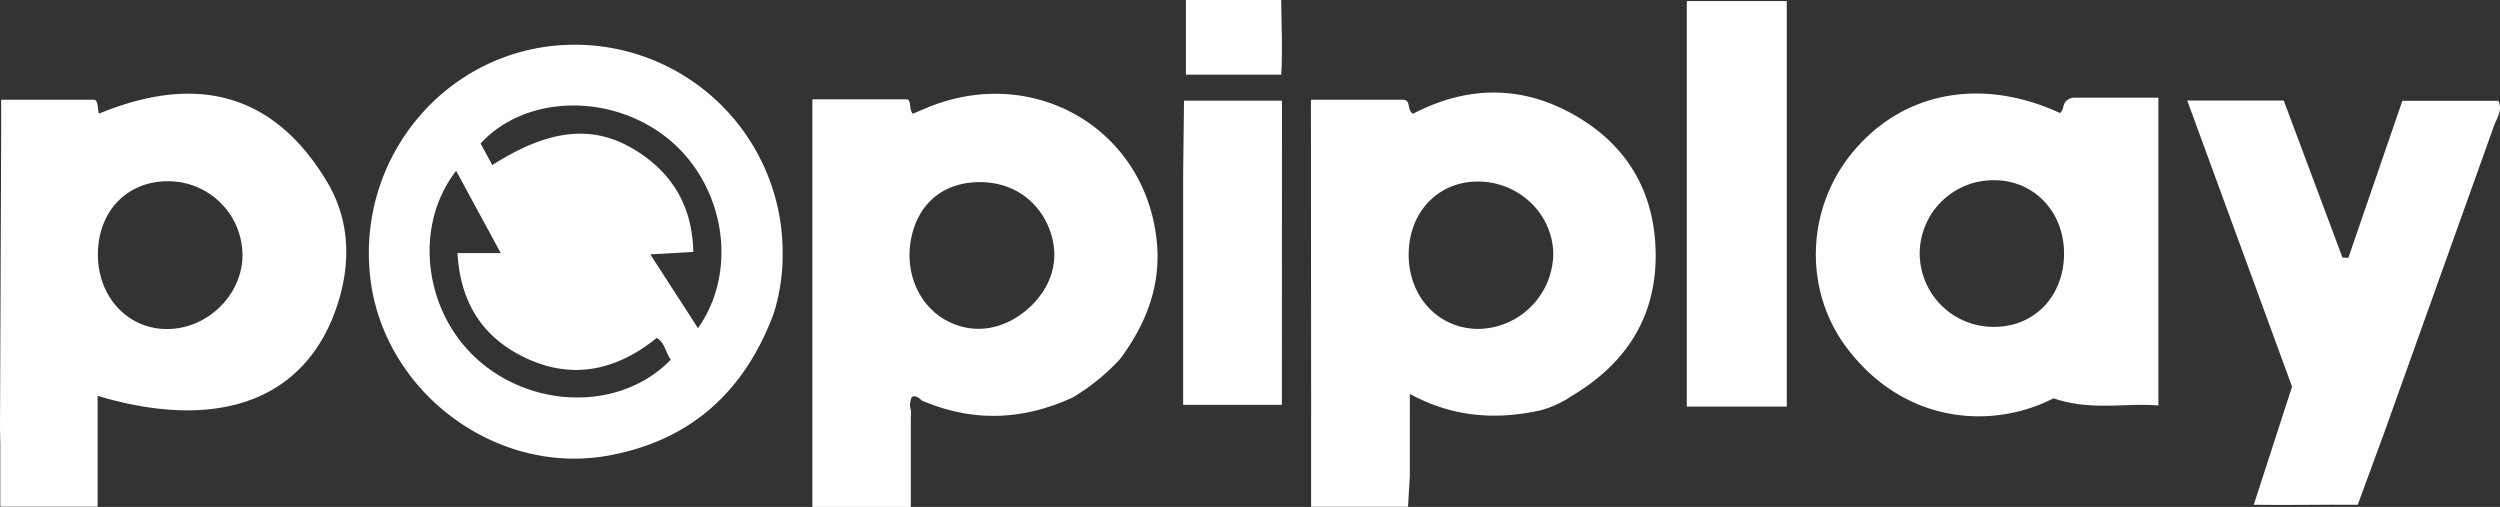
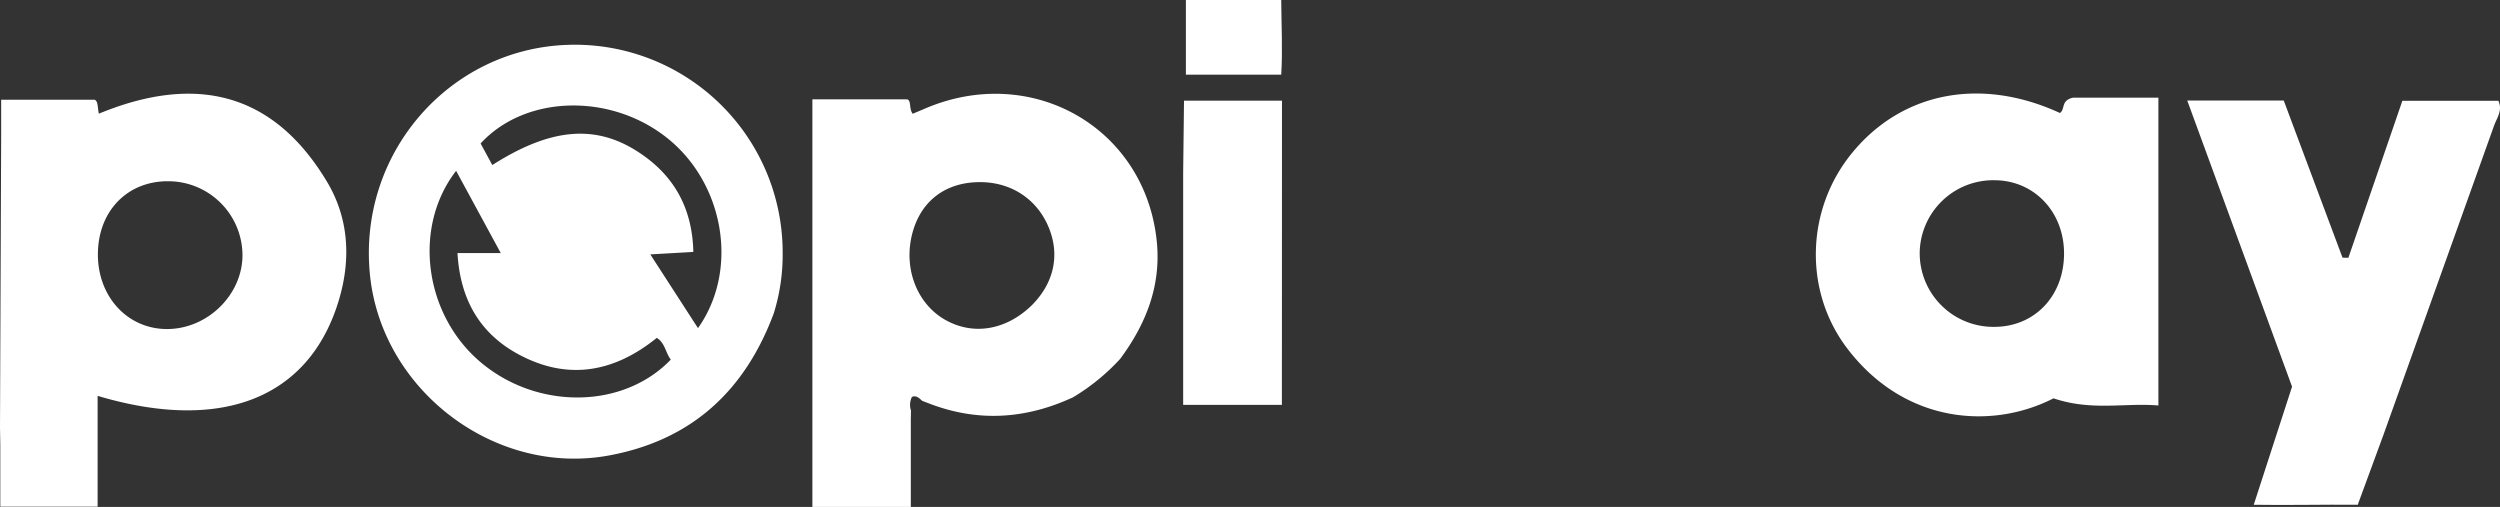
<svg xmlns="http://www.w3.org/2000/svg" id="Layer_1" data-name="Layer 1" viewBox="0 0 589.279 119.486">
  <rect x="0" y="0" width="589.279" height="119.486" fill="#333333" stroke="none" />
  <title>popiplay</title>
  <g>
    <path d="M-876.542,543.913c-6.815,18.279-19.405,29.888-38.851,33.474-26.789,4.94-53.524-15.272-56.313-42.513-2.935-28.672,18.71-53.392,46.677-54.278a48.985,48.985,0,0,1,50.594,49.218A46.147,46.147,0,0,1-876.542,543.913Zm-74.864-33.625c-10.252,13.271-7.53,33.663,5.541,44.911,13.33,11.47,33.763,11.376,45.067-.417-1.243-1.563-1.338-3.926-3.308-5.118-10.169,8.234-21.124,10.075-32.607,3.874-9.05-4.887-13.747-12.874-14.367-23.856h10.202Zm57.012,37.08c9.656-13.602,6.273-33.917-7.133-44.71-13.393-10.783-33.576-10.296-44.104,1.185l2.755,5.087c13.51-8.615,24.005-9.671,34.05-3.31,8.587,5.438,13.104,13.234,13.333,23.786l-10.142.581C-901.619,536.196-898.05,541.714-894.394,547.368Z" transform="translate(1058.917 -470.025)" style="fill: #fff" />
    <path d="M-1058.843,574.895l-.074-4.065q.137-34.208.273-68.416c.011-2.819.002-5.638.002-8.882h22.05c.872.441.639,1.967.984,3.288,22.408-9.238,40.926-5.373,53.759,16.028,5.187,8.649,5.701,18.346,2.776,28.028-6.942,22.979-27.542,31.202-56.835,22.457v26.127h-22.934Zm22.999-44.968c-.039,10.07,7.034,17.698,16.37,17.657,9.495-.042,17.673-8.061,17.715-17.37a17.51,17.51,0,0,0-17.425-17.468C-1028.895,512.651-1035.804,519.776-1035.843,529.927Z" transform="translate(1058.917 -470.025)" style="fill: #fff" />
-     <path d="M-689.602,496.177c-12.042-6.199-24.372-5.543-36.252.666-1.55-.926-.393-3.244-2.339-3.303h-21.721l.042,68.359V589.47h22.843c.153-2.612.287-4.888.421-7.163V562.867c10.148,5.545,20.338,6.18,30.823,3.874a24.219,24.219,0,0,0,7.335-3.379c13.064-7.767,20.235-19.056,19.775-34.455C-669.122,513.959-676.481,502.932-689.602,496.177Zm-20.888,51.379c-9.442-.05-16.483-7.664-16.387-17.723.094-9.895,7.005-17.063,16.404-17.016,9.757.049,17.713,7.835,17.677,17.297A17.926,17.926,0,0,1-710.491,547.556Z" transform="translate(1058.917 -470.025)" style="fill: #fff" />
    <path d="M-786.225,527.213c-2.535-27.044-29.539-42.509-54.878-31.501-.87.378-1.749.737-2.685,1.131-.927-1.27-.266-3.037-1.278-3.4h-22.361v96.067h23.199V568.954q.021-1.082.041-2.165a4.174,4.174,0,0,1,.225-3.21c1.103-.447,1.726.359,2.434.935l1.891.726c11.438,4.331,22.638,3.532,33.638-1.562a49.533,49.533,0,0,0,11.119-9.062C-788.838,546.479-785.259,537.515-786.225,527.213ZM-815.674,541.942c-6.044,5.915-13.824,7.234-20.456,3.466-6.56-3.727-9.771-11.868-7.855-19.915,1.824-7.66,7.392-12.232,15.252-12.522,7.634-.302,14.011,3.633,16.918,10.44C-809.014,529.97-810.402,536.637-815.674,541.942Z" transform="translate(1058.917 -470.025)" style="fill: #fff" />
    <path d="M-779.832,493.751c-.067,5.692-.134,11.48-.201,17.171v54.537h23.268V555.855q.005-.987.01-1.974c.005-2.345.01-57.785.016-60.129Z" transform="translate(1058.917 -470.025)" style="fill: #fff" />
    <path d="M-756.917,470.025c.033,5.845.357,11.845,0,17.595h-22.469V470.025Z" transform="translate(1058.917 -470.025)" style="fill: #fff" />
    <path d="M-573.355,496.663c1.289-.964.153-2.956,3.067-3.611H-550.157V565.608c-7.834-.689-15.731,1.362-24.719-1.694-14.437,7.395-35.007,6.104-48.611-11.74-10.311-13.525-9.761-32.666.991-45.932C-610.751,491.751-592.105,488.032-573.355,496.663Zm-15.345,15.846a17.338,17.338,0,0,0-17.722,17.132,17.365,17.365,0,0,0,17.424,17.429c9.614.073,16.63-7.262,16.601-17.354C-572.425,519.962-579.411,512.589-588.7,512.509Z" transform="translate(1058.917 -470.025)" style="fill: #fff" />
    <path d="M-470.009,493.782h-22.642q-6.378,18.548-12.726,37.005-.69-.015-1.381-.029-6.936-18.544-13.852-37.032H-543.356c8.448,23.064,16.66,45.48,24.704,67.441-3.133,9.562-6.082,18.836-9.031,27.838,7.961.138,16.454-.084,24.511,0l6.092-16.57Q-484.053,536.027-471.028,499.619C-470.4,497.852-468.961,496.12-470.009,493.782Z" transform="translate(1058.917 -470.025)" style="fill: #fff" />
-     <path d="M-661.32,470.28v95.581H-637.757V470.28Z" transform="translate(1058.917 -470.025)" style="fill: #fff" />
  </g>
</svg>